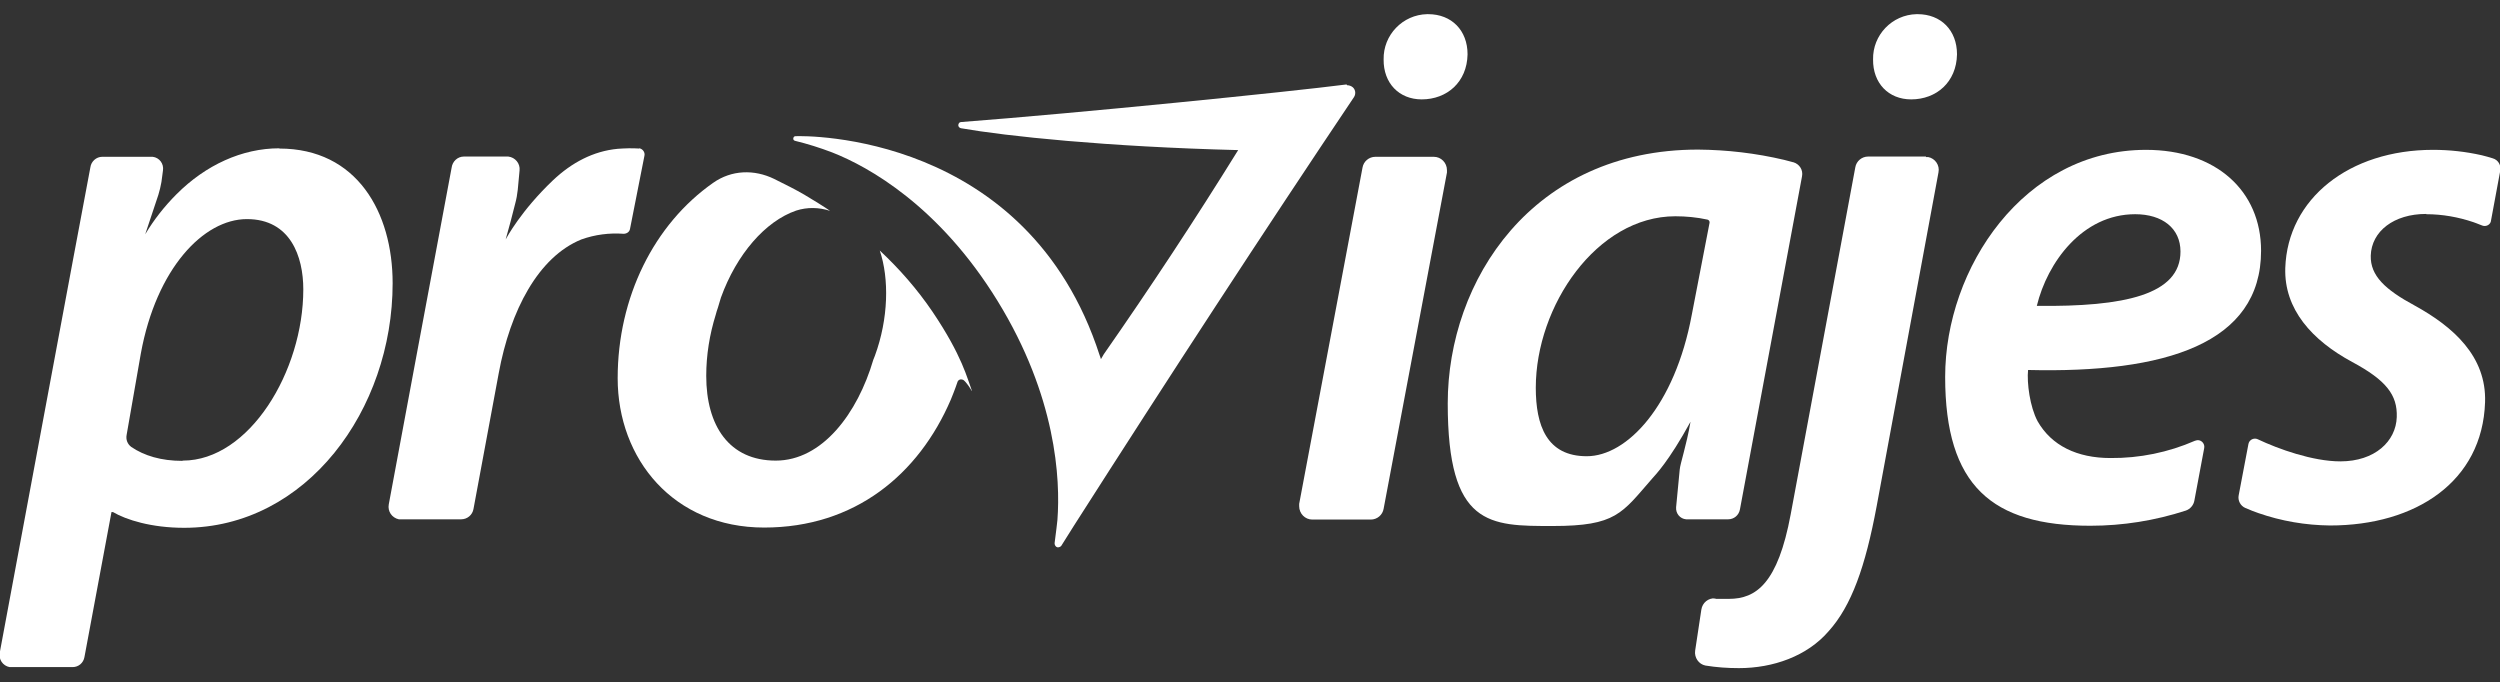
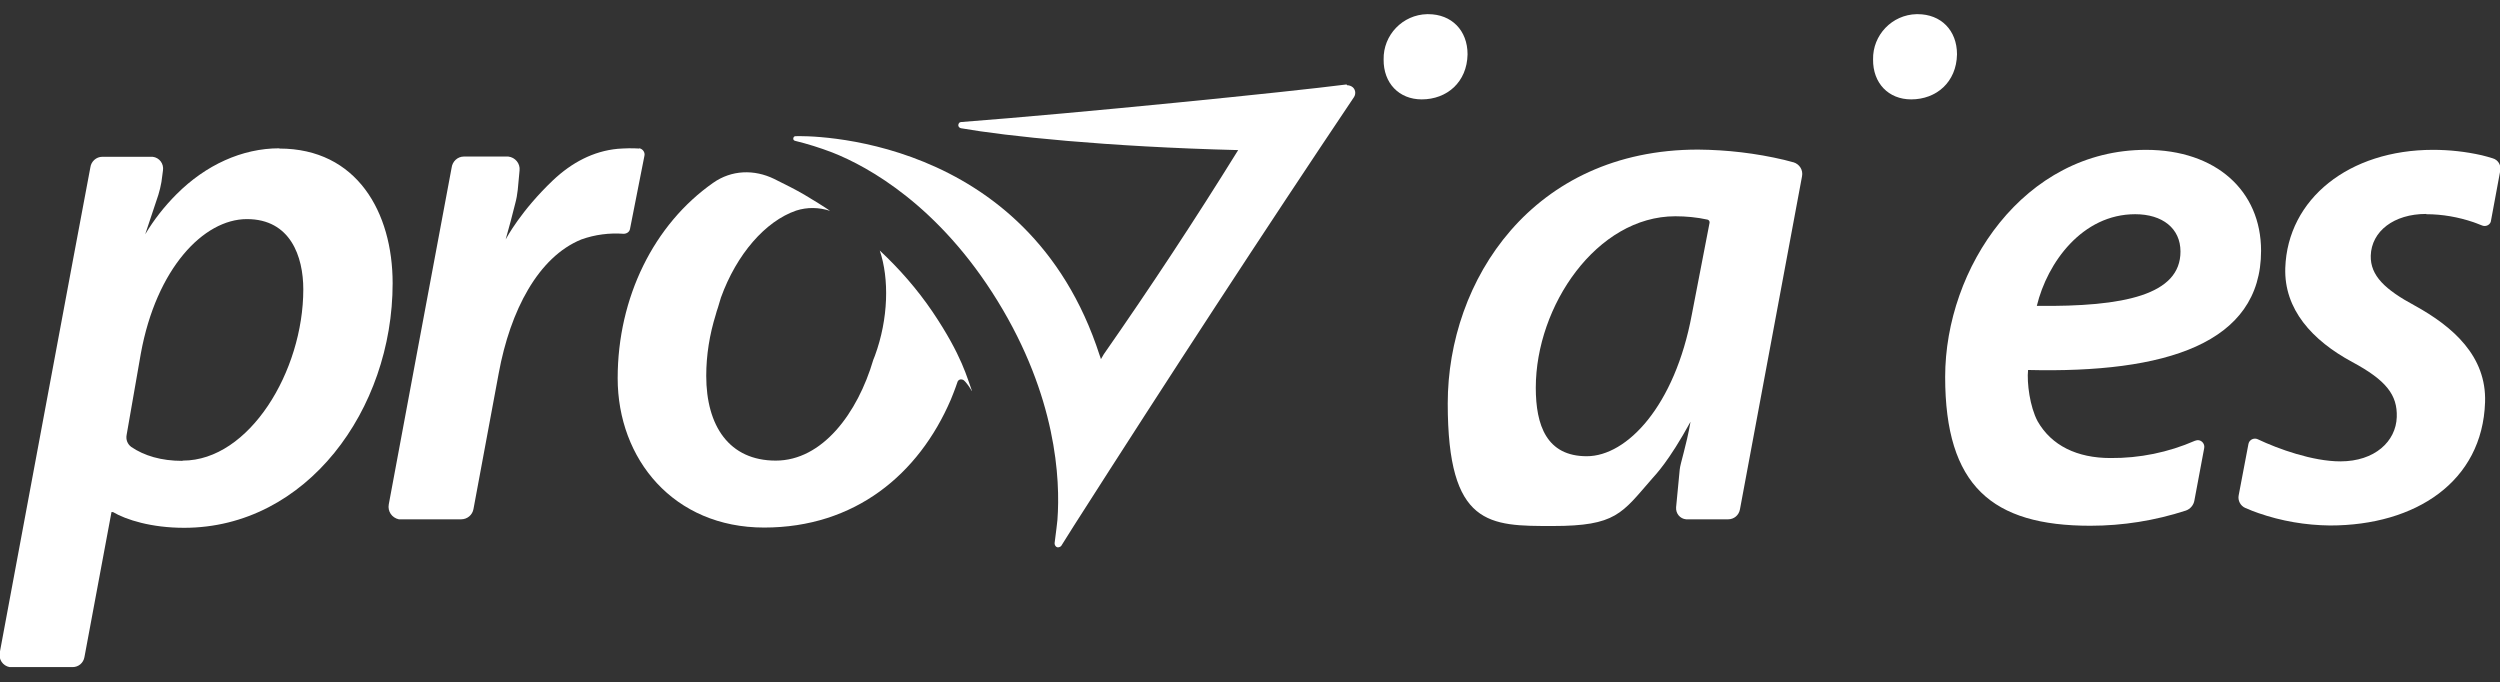
<svg xmlns="http://www.w3.org/2000/svg" id="Capa_1" version="1.1" viewBox="0 0 971 265">
  <rect x="0" y="0" width="971" height="265" fill="#333333" stroke="none" />
  <defs>
    <style>
      .st0 {
        fill: #fff;
      }
    </style>
  </defs>
  <path class="st0" d="M108.5,57.6c-14.5,0-28.6,6.5-39.9,17.8-4.7,4.7-8.8,9.9-12.2,15.6l5.1-15.3c.5-1.6.9-3.3,1.2-5l.6-4.5c.4-2.6-1.4-5-4-5.3-.2,0-.4,0-.6,0h-19c-2.3,0-4.3,1.8-4.6,4.1C32.4,79-.1,253.5-.1,253.5c-.5,2.6,1.2,5.1,3.8,5.6.3,0,.6,0,.9,0h23.6c2.3,0,4.2-1.6,4.6-3.9l10.5-56.3h.6c5.1,3,14.9,6.1,27.6,6.1,47.5,0,81-45.8,81-95,0-27.6-13.9-52.3-44-52.3ZM70.8,179c-8.2,0-14.8-2-19.8-5.4-1.5-1.1-2.2-2.9-1.8-4.8l5.5-31.5c6-32.9,24.3-52.2,41.2-52.2s21.9,14.5,21.9,27.3c0,31.8-21,66.5-46.8,66.5Z" />
  <path class="st0" d="M248.3,57.7c-2.8-.2-5.6-.1-8.4.1-9.5.9-17.9,5.4-25.1,12.2-12.5,11.9-18,22.3-18.4,23,1.1-3.8,2.8-10.2,3.7-13.9.5-1.8.8-3.6,1-5.4.2-2.3.5-5.5.7-7.5.3-2.7-1.7-5.1-4.4-5.4-.2,0-.3,0-.5,0h-16.7c-2.5,0-4.5,1.9-4.8,4.4-2.4,12.6-24.4,130.7-24.4,130.7-.5,2.7,1.2,5.2,3.9,5.8.3,0,.6,0,.9,0h23.3c2.4,0,4.4-1.7,4.8-4l9.8-52.7c4.5-24.5,15.4-45.2,32.1-52,5.3-1.9,10.9-2.6,16.4-2.2,1.2,0,2.3-.7,2.5-1.9l5.6-28.4c.3-1.3-.6-2.6-1.9-2.9,0,0-.1,0-.2,0Z" />
-   <path class="st0" d="M504.6,195.7l24.6-130.6c.4-2.4,2.5-4.2,5-4.2h22.7c2.8,0,5.1,2.3,5.1,5.2,0,.3,0,.6,0,.9l-24.6,130.6c-.4,2.4-2.5,4.2-5,4.2h-22.7c-2.8,0-5.1-2.3-5.1-5.2,0-.3,0-.6,0-.9Z" />
  <path class="st0" d="M537.4,23.1c-.2-9.5,7.4-17.4,16.9-17.6.1,0,.3,0,.4,0,9.1,0,15.3,6.3,15.3,15.6-.2,10.8-8,17.5-17.8,17.5-8.8,0-14.9-6.3-14.8-15.5Z" />
  <path class="st0" d="M727.5,23.1c-.2-9.5,7.4-17.4,16.9-17.6.1,0,.3,0,.4,0,9.1,0,15.3,6.3,15.3,15.6-.2,10.8-8,17.5-17.8,17.5-8.8,0-14.9-6.3-14.8-15.5Z" />
  <path class="st0" d="M696.4,63c-1.5-.4-2.9-.8-3.4-.9-11-2.6-22.2-3.9-33.5-4-64.3,0-97.2,50.8-97.2,98.6s16.2,47.6,40.8,47.6,26.8-4.9,38.5-18.3c1.4-1.6,6.5-6.7,15-22.2-1.6,9.3-4,16.2-4.2,18.6-.2,1.9-.9,9.5-1.4,14.6-.2,2.4,1.5,4.5,3.9,4.7.1,0,.3,0,.4,0h15.9c2.3,0,4.2-1.6,4.6-3.9l24.1-129.3c.5-2.5-1-4.8-3.4-5.5ZM664,86.5l-6.9,35.7c-6.6,35.5-25.2,55-40.8,55s-19.8-12-19.8-26.6c0-31.8,23.7-66.6,54.2-66.6,4.2,0,8.4.4,12.5,1.3.5.1.9.7.8,1.2,0,0,0,0,0,0Z" />
-   <path class="st0" d="M748.1,60.8h-22.5c-2.5,0-4.6,1.8-5,4.2l-25.1,134.8c-5,26.8-13.4,32.8-24,32.8s-3.7,0-5.3-.2c-2.7-.2-5,1.7-5.4,4.4l-2.4,15.9c-.4,2.7,1.4,5.3,4,5.8,4.3.7,8.6,1,13,1,13.2,0,26.5-4.6,34.9-14.4,8.8-9.8,14.2-24.9,18.6-48.5l24-129.6c.6-2.8-1.3-5.5-4-6-.3,0-.6,0-.9,0Z" />
  <path class="st0" d="M878.2,97.4c0-23.3-17.5-39.2-44.7-39.2-47.4,0-78,45.9-78,88.2s18.2,57.8,56.4,57.8c12.6,0,25.1-2,37.1-5.9,1.7-.6,3-2.1,3.3-3.9l3.8-20.3c.3-1.4-.6-2.8-2-3.1-.5-.1-1.1,0-1.6.2-10.3,4.5-21.5,6.8-32.8,6.7-12.9,0-22.9-4.8-28.3-14.3-3-5.6-4.2-14.9-3.7-19.9,53.3,1.3,90.5-10.2,90.5-46.3ZM829.3,83.2c10.6,0,17.6,5.5,17.6,14.5,0,16.8-21.8,21.5-55.8,21.1,4.1-16.9,17.7-35.6,38.2-35.6Z" />
  <path class="st0" d="M942.4,83.2c6.2,0,12.4,1.1,18.3,3.1.4.1,1.8.7,3.4,1.3,1.3.5,2.8-.1,3.3-1.4,0-.2.1-.3.1-.5l3.6-19.4c.4-2.1-.8-4.2-2.9-4.8-1.4-.4-2.9-.9-4.3-1.2-6.2-1.4-12.5-2.1-18.9-2.1-32.6,0-56.5,19-57.4,45.9-.5,16,10.4,28.1,26,36.5,13.2,7.1,17.6,12.8,17.3,21.4-.3,9.4-8.5,17.2-21.9,17.2-10.7,0-24.1-4.8-32.1-8.6-1.3-.6-2.8,0-3.4,1.2,0,.2-.2.4-.2.6l-3.8,20c-.4,2,.7,4.1,2.6,4.9,1.8.8,3.9,1.6,5.1,2,8.9,3.1,18.3,4.7,27.8,4.8,33.2,0,59.2-17,60.2-47.9.6-17.8-12.4-29.3-27.3-37.5-11.5-6.2-17.3-11.6-17.1-19.4.3-9.5,9-16.2,21.5-16.2Z" />
  <path class="st0" d="M523,32.8c-22.5,2.9-103.9,11.1-149.7,14.6-.7,0-1.1.6-1.1,1.3,0,.5.5,1,1,1.1,17.7,3.1,56.4,7.2,107.7,8.5-16.6,26.8-34,53.2-52.2,79.3-.3.5-.7,1.2-1.1,1.9-.2-.6-.3-1.1-.5-1.5-28-86.6-114.5-85.3-118.2-85.1-.5,0-.8.5-.8,1,0,.4.3.7.7.8,4.9,1.2,9.7,2.7,14.4,4.5,14.3,5.6,41.6,20.9,64.2,57.6,22.9,37.2,24.5,69.3,23.3,85.2,0,.5-.6,5-1.1,9,0,.8.5,1.5,1.2,1.6.5,0,1.1-.2,1.4-.6,2.1-3.4,4.5-7.2,4.9-7.8,37.3-58.4,73.7-114.2,108.8-166.5.9-1.4.5-3.3-.9-4.1-.5-.3-1.2-.5-1.8-.5Z" />
  <path class="st0" d="M377.5,151.8c-1.8-4.7-3.7-13.5-15.3-30.7-5.9-8.7-12.8-16.6-20.5-23.8,3.7,10.9,3.4,26.5-1.9,40.9-.2.4-.4,1-.6,1.5-6.1,20.8-19.8,39.2-37.9,39.2s-27-13.5-27-32.9c0-8.1,1.3-16.1,3.7-23.8.2-.9.5-1.7.8-2.6.4-1.4.8-2.6,1.2-4,6.1-16.9,17.3-29.7,29.2-33.8,4.3-1.4,8.9-1.3,13.2.1-1.8-1.3-7.3-4.7-9.7-6.1-3.7-2.2-7.6-4.1-12-6.3-7.8-3.8-16.6-3.5-23.7,1.5,0,0,0,0,0,0-23,16.1-37.1,44.5-37.1,75.9s21.7,58,56.9,58,60-20.6,72.5-49.7c.4-1,1.6-3.9,2.5-6.6.2-.9,1-1.4,1.8-1.2.2,0,.4.1.6.2,1.1.8,2.8,3.4,3.2,4.2Z" />
</svg>